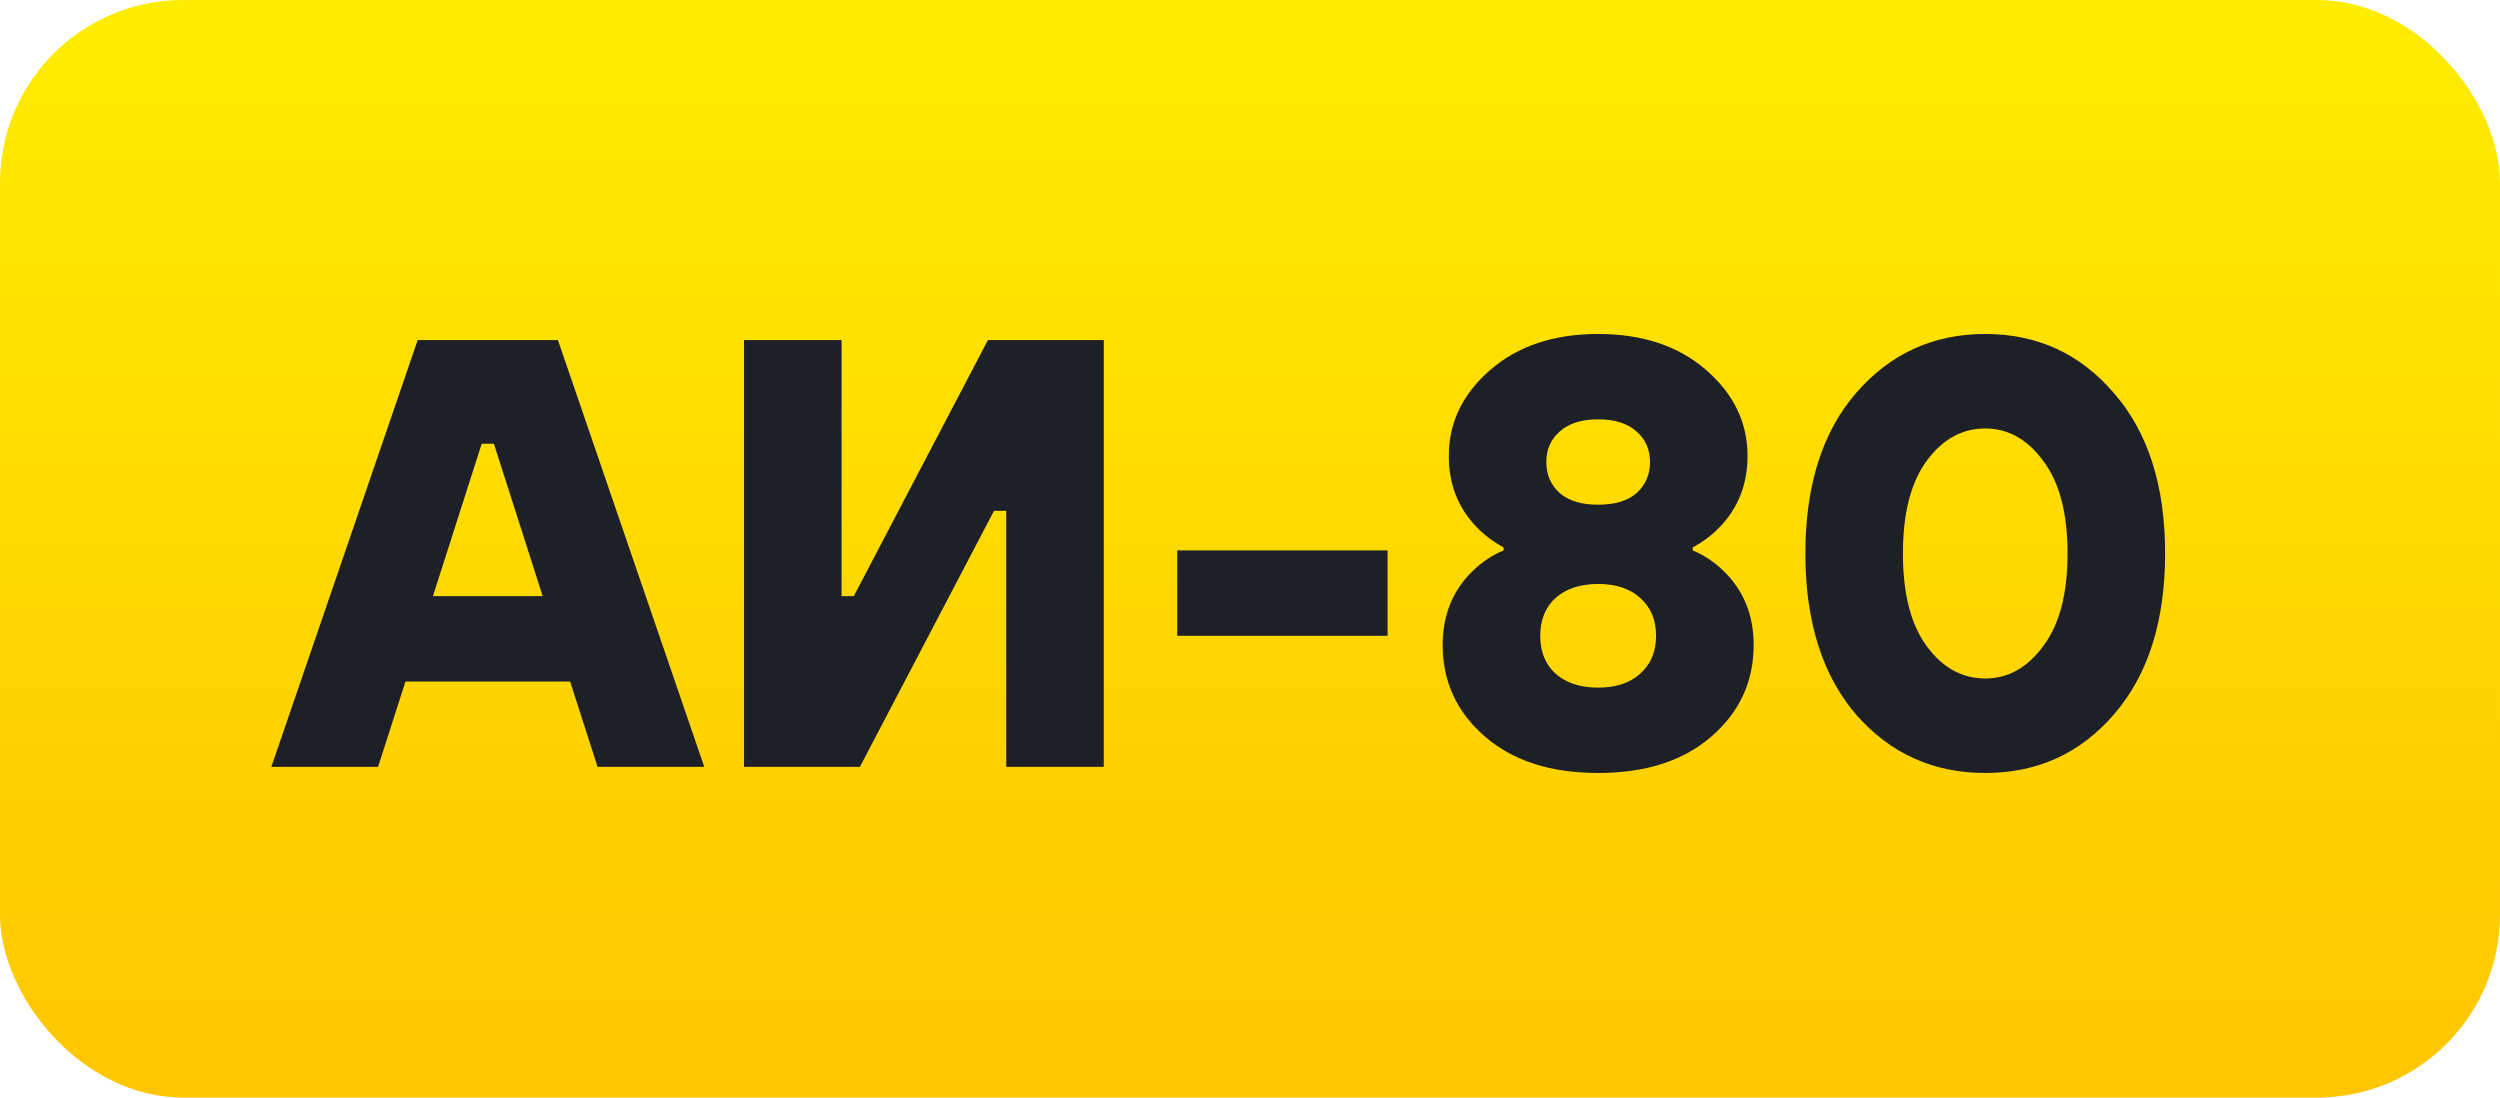
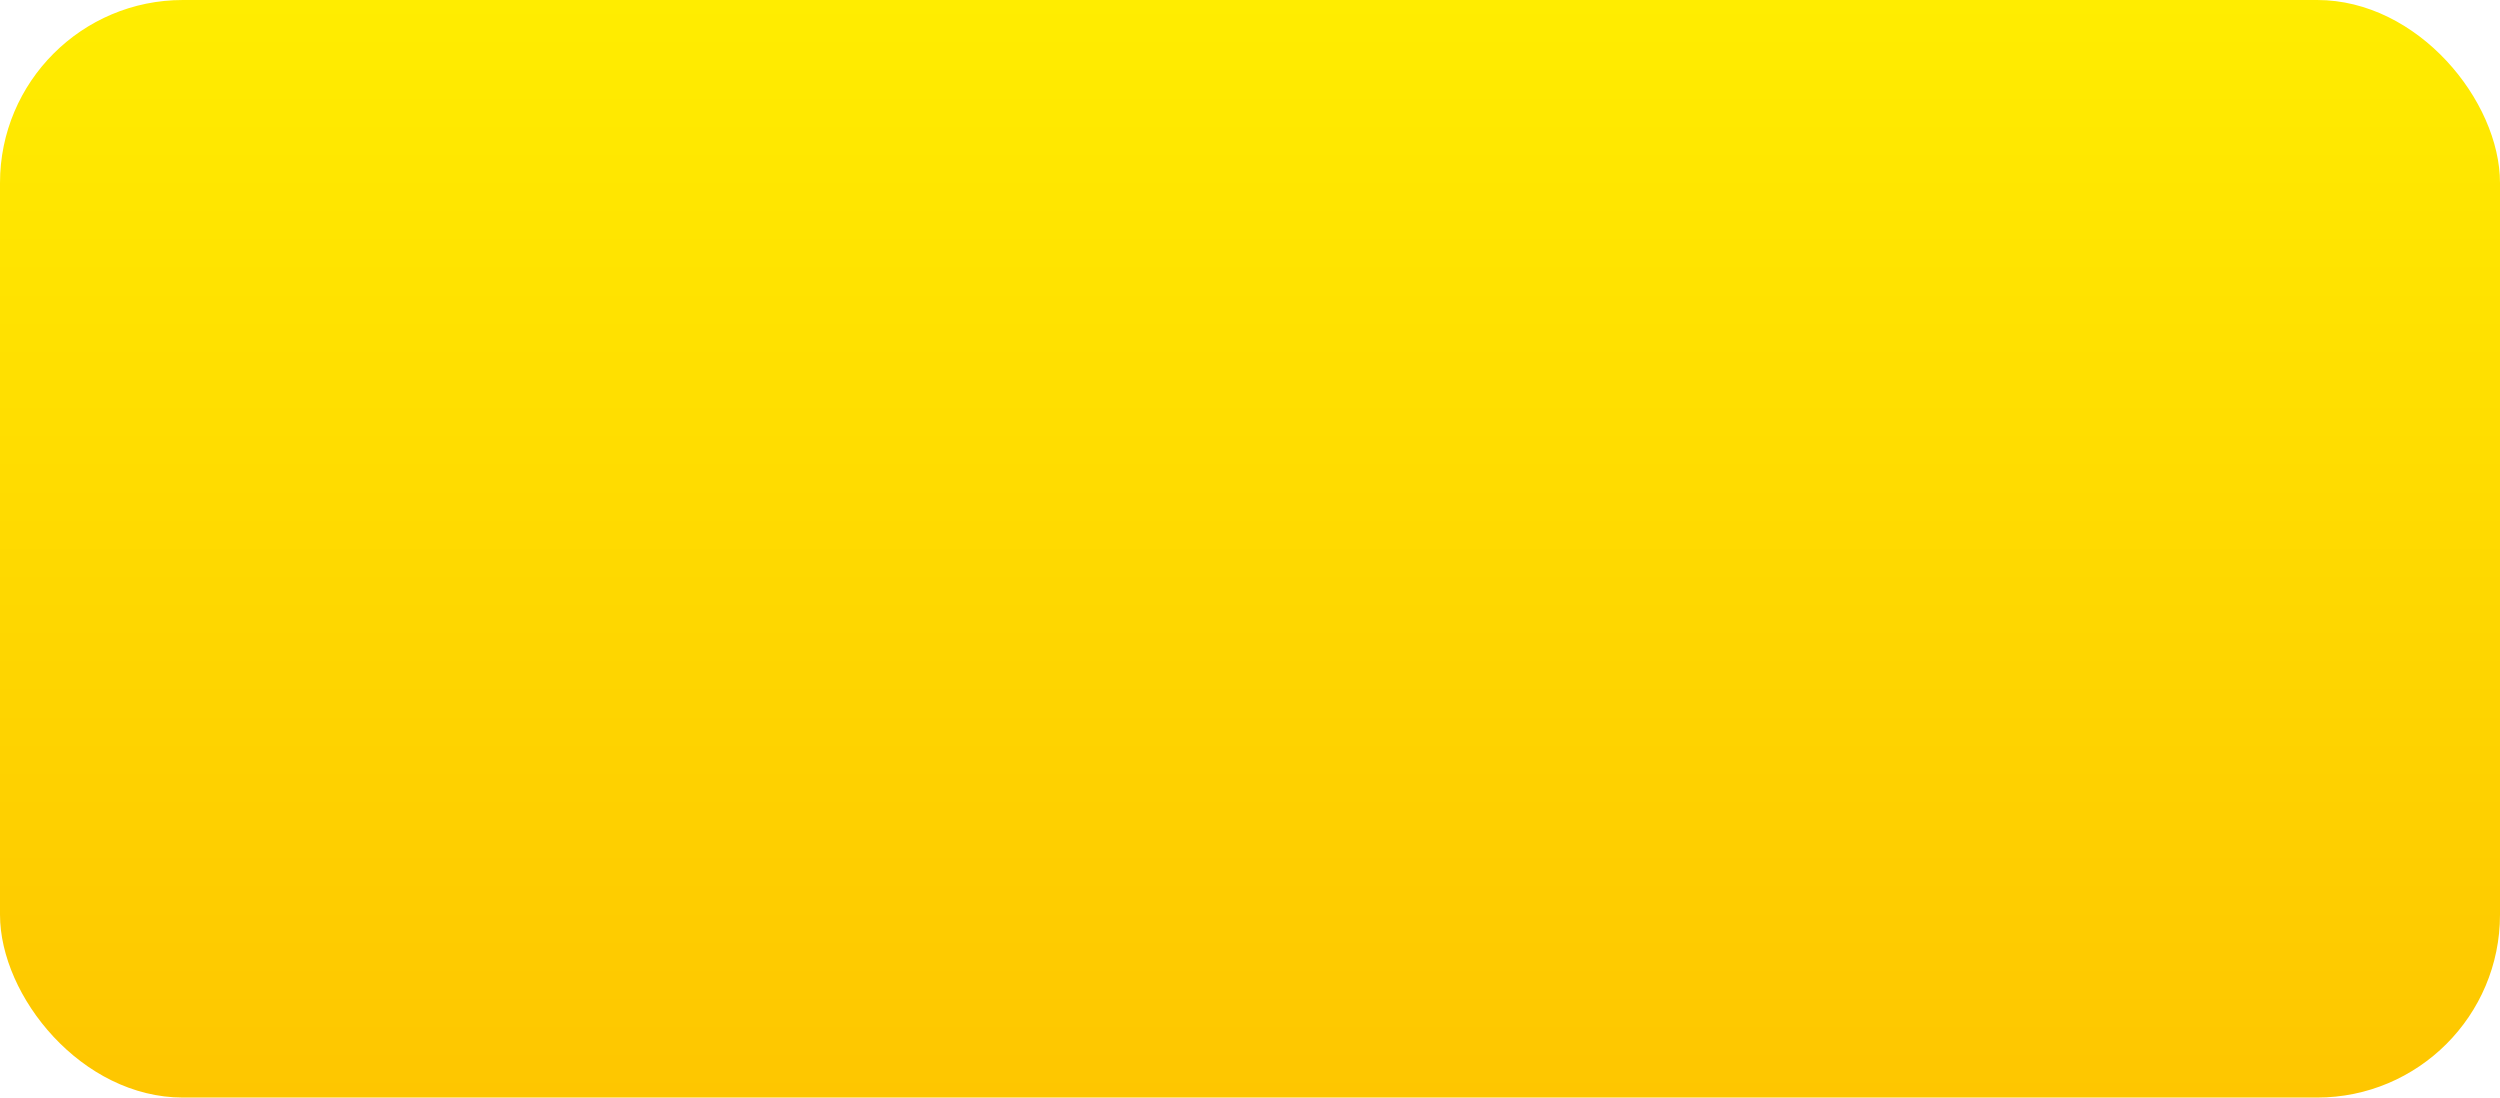
<svg xmlns="http://www.w3.org/2000/svg" width="82" height="36" viewBox="0 0 82 36" fill="none">
  <rect width="82" height="36" rx="6" fill="url(#paint0_linear_27_9330)" />
-   <path d="M8.9 25.154L13.7 11.154H18.3L23.1 25.154H19.6L18.7 22.354H13.3L12.4 25.154H8.9ZM14.2 19.554H17.8L16.2 14.554H15.8L14.2 19.554ZM24.404 25.154V11.154H27.604V19.554H28.004L32.404 11.154H36.204V25.154H33.004V16.754H32.604L28.204 25.154H24.404ZM38.613 20.854V18.054H45.513V20.854H38.613ZM49.319 18.054V17.954C48.973 17.768 48.673 17.541 48.419 17.274C47.819 16.648 47.52 15.874 47.52 14.954C47.52 13.861 47.973 12.921 48.88 12.134C49.786 11.348 50.966 10.954 52.419 10.954C53.873 10.954 55.053 11.348 55.959 12.134C56.866 12.921 57.319 13.861 57.319 14.954C57.319 15.874 57.02 16.648 56.419 17.274C56.166 17.541 55.866 17.768 55.52 17.954V18.054C55.88 18.201 56.213 18.421 56.52 18.714C57.186 19.354 57.52 20.168 57.52 21.154C57.52 22.354 57.059 23.354 56.139 24.154C55.219 24.954 53.98 25.354 52.419 25.354C50.859 25.354 49.62 24.954 48.7 24.154C47.779 23.354 47.319 22.354 47.319 21.154C47.319 20.168 47.653 19.354 48.319 18.714C48.626 18.421 48.959 18.201 49.319 18.054ZM51.16 14.154C50.866 14.408 50.719 14.741 50.719 15.154C50.719 15.568 50.866 15.908 51.16 16.174C51.453 16.428 51.873 16.554 52.419 16.554C52.966 16.554 53.386 16.428 53.679 16.174C53.973 15.908 54.12 15.568 54.12 15.154C54.12 14.741 53.973 14.408 53.679 14.154C53.386 13.888 52.966 13.754 52.419 13.754C51.873 13.754 51.453 13.888 51.16 14.154ZM51.02 19.614C50.686 19.921 50.52 20.334 50.52 20.854C50.52 21.374 50.686 21.788 51.02 22.094C51.366 22.401 51.833 22.554 52.419 22.554C53.006 22.554 53.466 22.401 53.8 22.094C54.146 21.788 54.319 21.374 54.319 20.854C54.319 20.334 54.146 19.921 53.8 19.614C53.466 19.308 53.006 19.154 52.419 19.154C51.833 19.154 51.366 19.308 51.02 19.614ZM69.336 23.434C68.23 24.714 66.823 25.354 65.116 25.354C63.41 25.354 61.996 24.714 60.876 23.434C59.77 22.141 59.216 20.381 59.216 18.154C59.216 15.928 59.77 14.174 60.876 12.894C61.996 11.601 63.41 10.954 65.116 10.954C66.823 10.954 68.23 11.601 69.336 12.894C70.456 14.174 71.016 15.928 71.016 18.154C71.016 20.381 70.456 22.141 69.336 23.434ZM65.116 22.254C65.863 22.254 66.496 21.901 67.016 21.194C67.55 20.488 67.816 19.474 67.816 18.154C67.816 16.834 67.55 15.821 67.016 15.114C66.496 14.408 65.863 14.054 65.116 14.054C64.356 14.054 63.716 14.408 63.196 15.114C62.676 15.821 62.416 16.834 62.416 18.154C62.416 19.474 62.676 20.488 63.196 21.194C63.716 21.901 64.356 22.254 65.116 22.254Z" fill="#1E2027" />
  <defs>
    <linearGradient id="paint0_linear_27_9330" x1="41" y1="0" x2="41" y2="36" gradientUnits="userSpaceOnUse">
      <stop stop-color="#FFED00" />
      <stop offset="1" stop-color="#FEC600" />
    </linearGradient>
  </defs>
</svg>